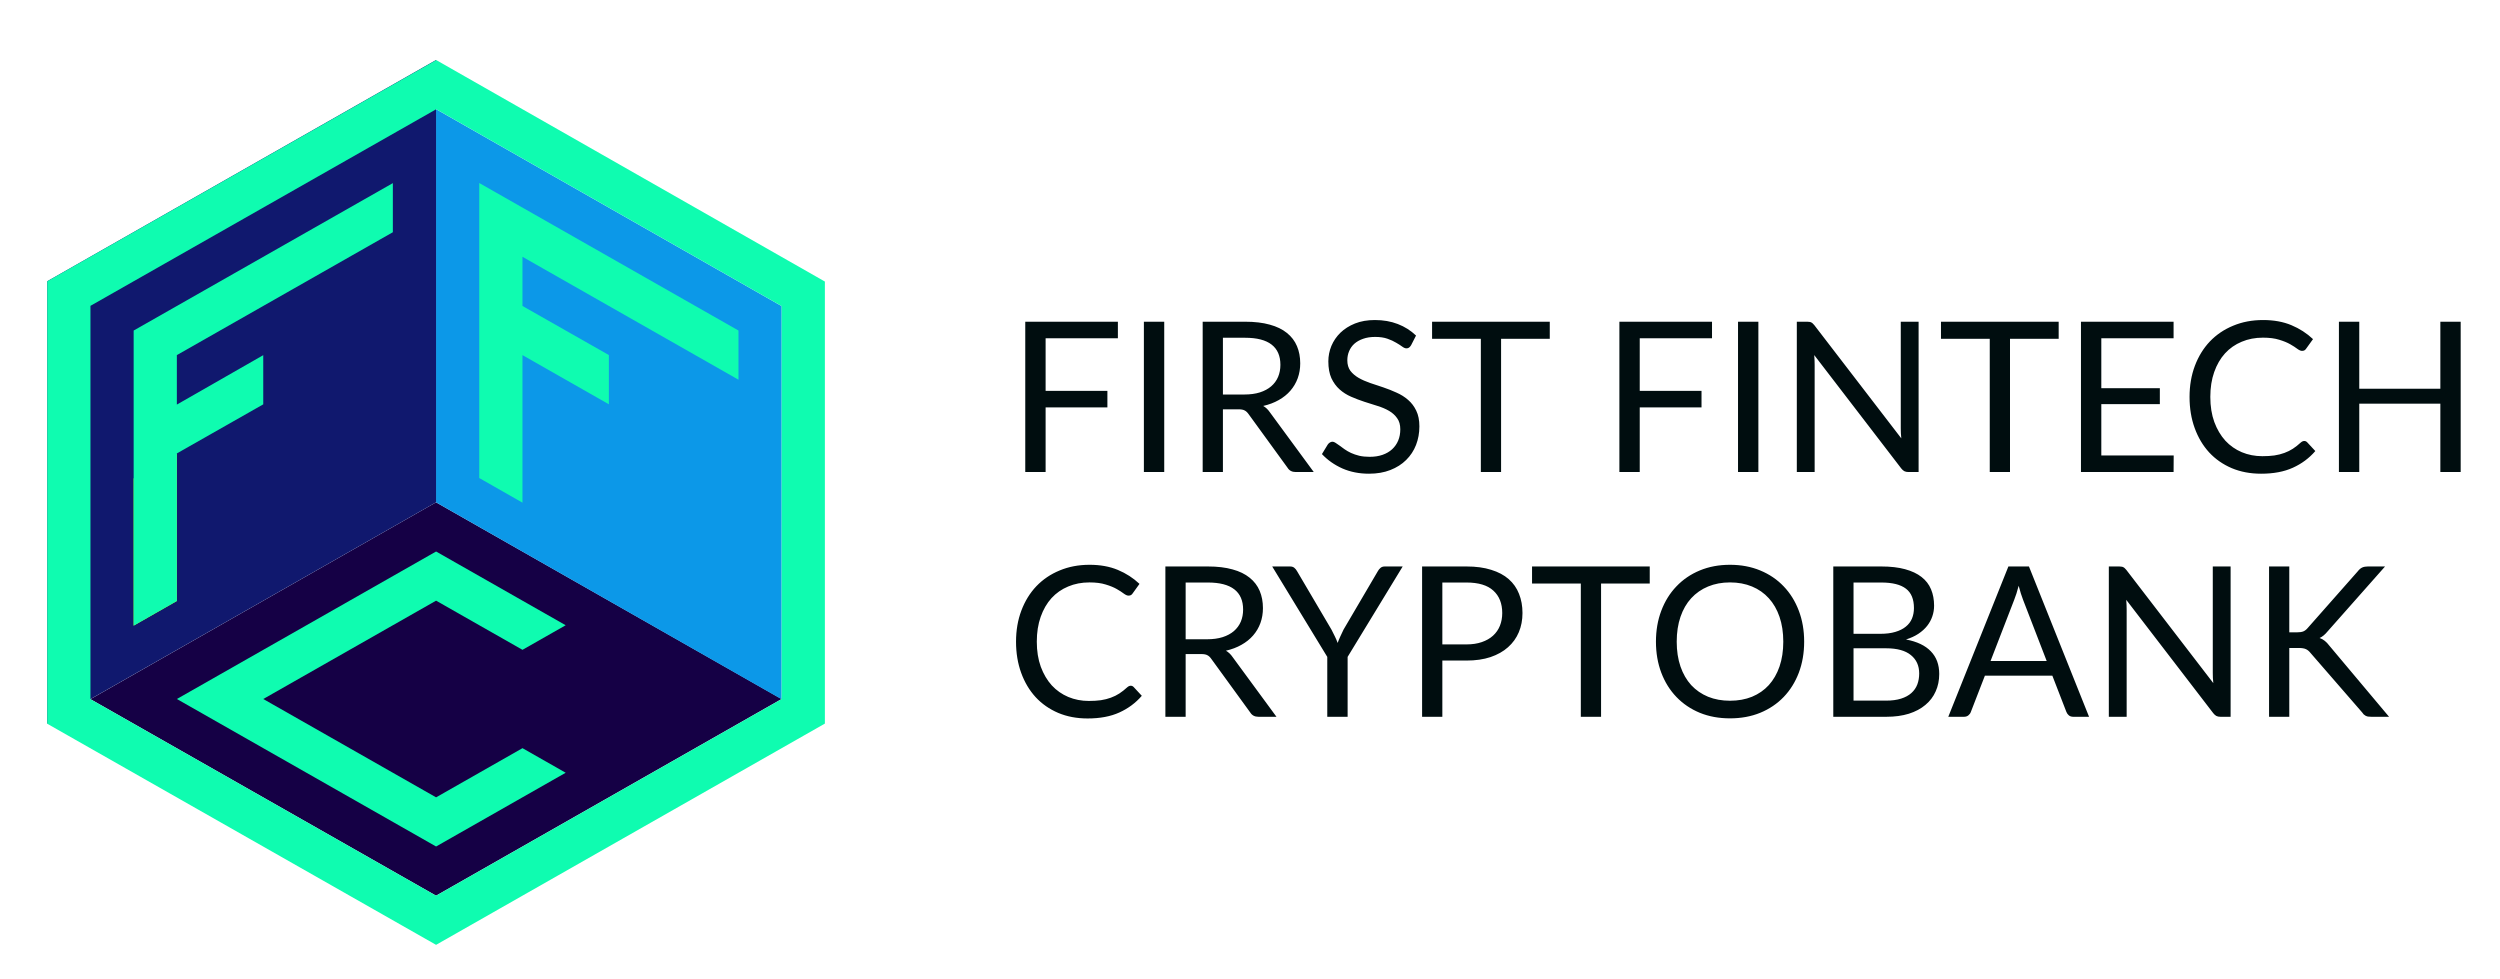
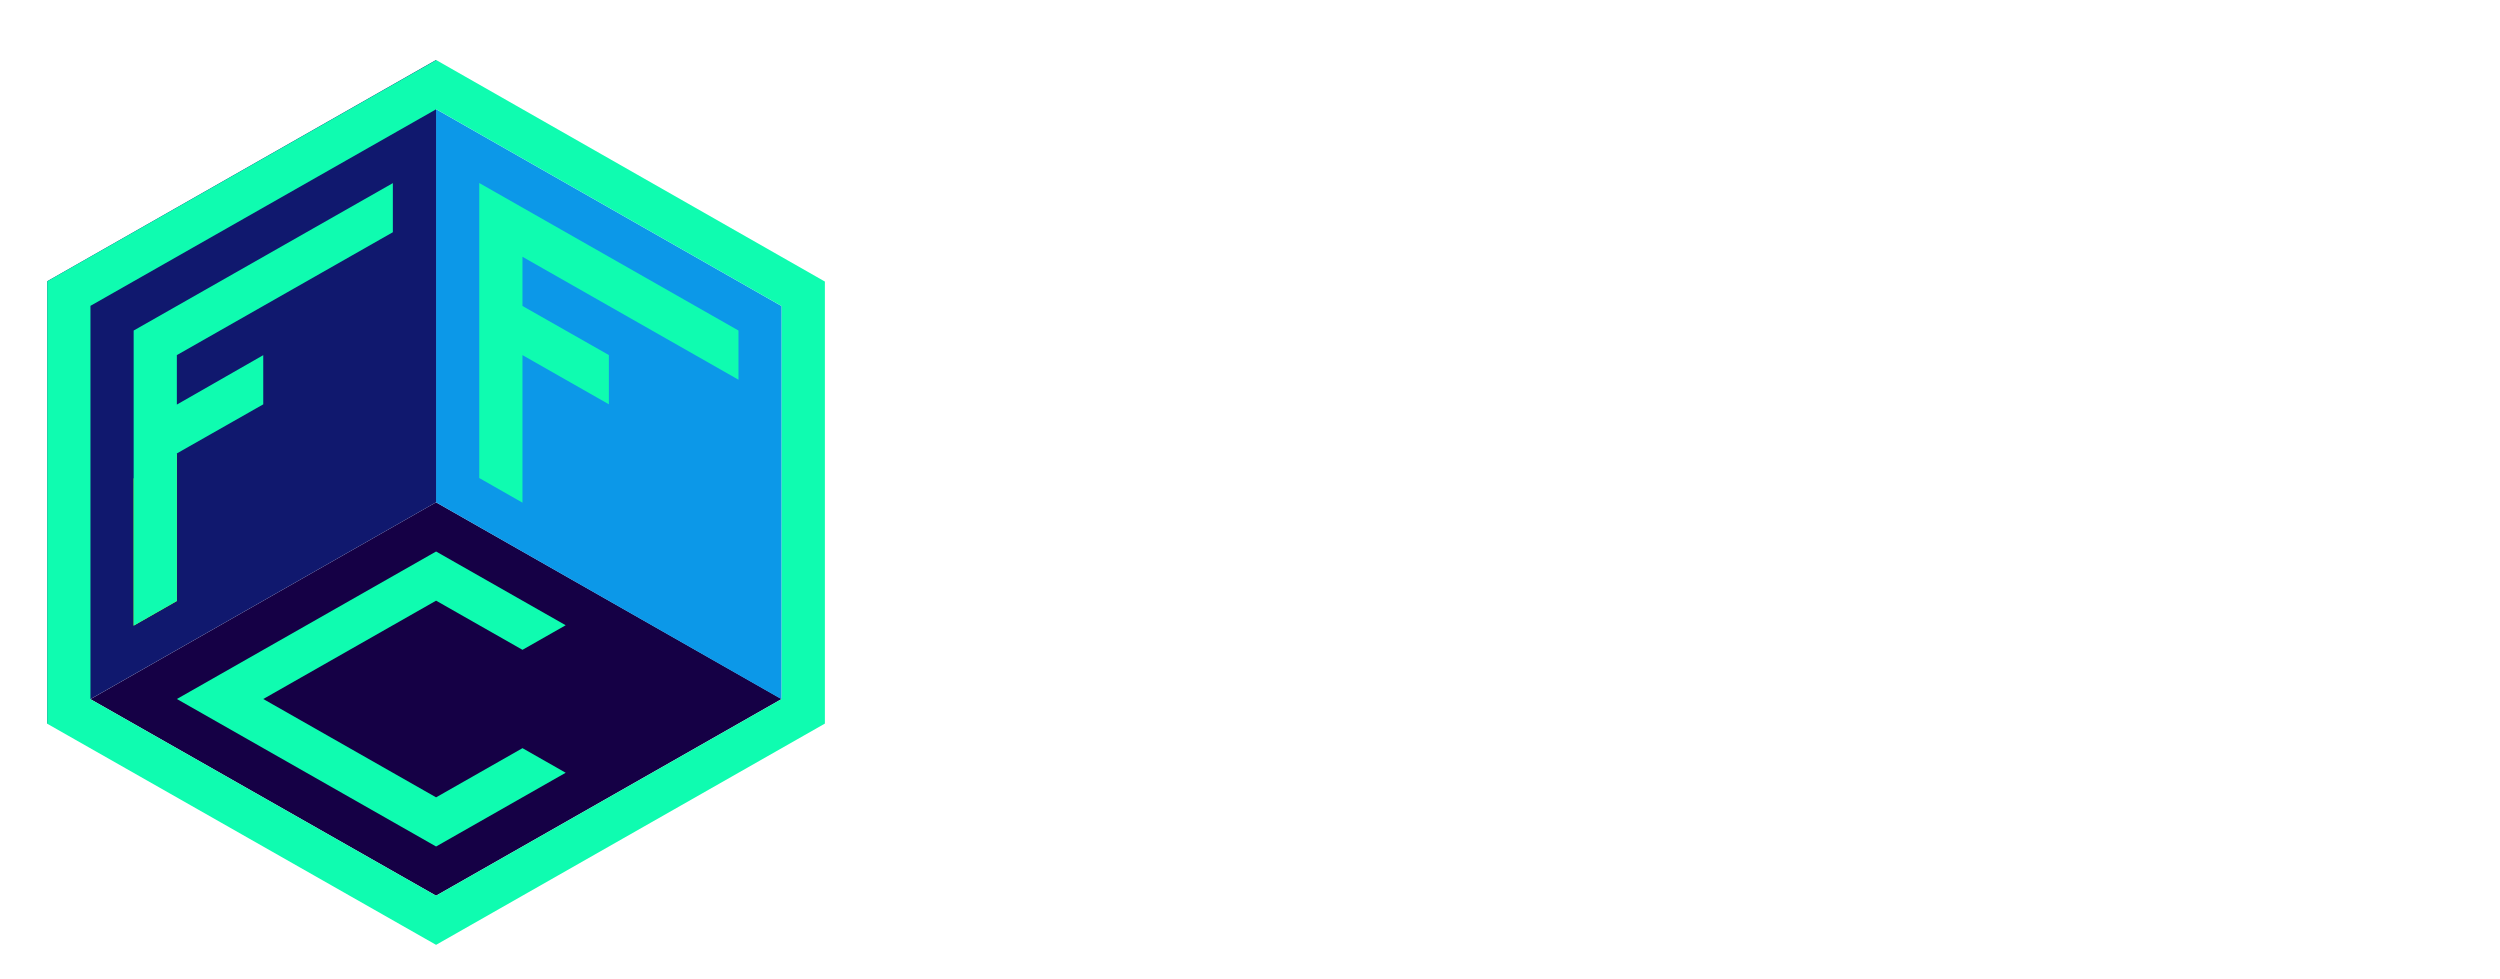
<svg xmlns="http://www.w3.org/2000/svg" viewBox="0 0 143 56" fill="none">
  <g clip-path="url(#clip0_141_924)">
    <path d="M5.172 39.992L24.941 51.233L44.709 39.983L24.941 28.733L5.172 39.992Z" fill="#150045" />
    <path d="M24.941 28.734L44.71 40.002L44.712 17.511L24.941 6.244V28.734Z" fill="#0C98E8" />
    <path d="M24.943 28.732L2.703 41.395V16.086L24.943 3.43V28.732Z" fill="#10186E" />
    <path d="M24.944 45.608L15.059 39.983L24.944 34.358L29.886 37.17L32.357 35.764L24.944 31.546L10.117 39.983L24.944 48.42L32.357 44.201L29.886 42.795L24.944 45.608Z" fill="#0FFCB0" />
    <path d="M44.712 17.512V39.983L24.943 51.233L5.174 39.992V17.494L24.943 6.253V6.243L44.714 17.511L44.712 17.512ZM24.943 3.431V3.44L2.703 16.087V41.398L2.71 41.403L24.943 54.045L47.183 41.389V16.105L24.943 3.431Z" fill="#0FFCB0" />
    <path d="M10.116 25.936L7.645 27.365V35.787L10.116 34.377V25.936Z" fill="#CAFC00" />
    <path d="M22.471 13.283V10.474L7.645 18.907V35.787L10.116 34.377V25.936L15.058 23.128V20.315L10.116 23.142V20.312L22.471 13.283Z" fill="#0FFCB0" />
    <path d="M42.241 21.72V18.907L27.414 10.469V27.344L29.885 28.752V20.312L34.828 23.126V20.31L29.885 17.501V14.688L42.241 21.72Z" fill="#0FFCB0" />
-     <path d="M59.809 19.35V22.356H63.343V23.304H59.809V27H58.645V18.402H63.943V19.35H59.809ZM66.594 27H65.43V18.402H66.594V27ZM71.175 22.566C71.511 22.566 71.807 22.526 72.063 22.446C72.323 22.362 72.539 22.246 72.711 22.098C72.887 21.946 73.019 21.766 73.107 21.558C73.195 21.35 73.239 21.12 73.239 20.868C73.239 20.356 73.071 19.97 72.735 19.71C72.399 19.45 71.895 19.32 71.223 19.32H69.951V22.566H71.175ZM75.147 27H74.115C73.903 27 73.747 26.918 73.647 26.754L71.415 23.682C71.347 23.586 71.273 23.518 71.193 23.478C71.117 23.434 70.997 23.412 70.833 23.412H69.951V27H68.793V18.402H71.223C71.767 18.402 72.237 18.458 72.633 18.57C73.029 18.678 73.355 18.836 73.611 19.044C73.871 19.252 74.063 19.504 74.187 19.8C74.311 20.092 74.373 20.42 74.373 20.784C74.373 21.088 74.325 21.372 74.229 21.636C74.133 21.9 73.993 22.138 73.809 22.35C73.629 22.558 73.407 22.736 73.143 22.884C72.883 23.032 72.587 23.144 72.255 23.22C72.403 23.304 72.531 23.426 72.639 23.586L75.147 27ZM80.715 19.746C80.679 19.806 80.639 19.852 80.595 19.884C80.555 19.912 80.505 19.926 80.445 19.926C80.377 19.926 80.297 19.892 80.205 19.824C80.113 19.756 79.997 19.682 79.857 19.602C79.721 19.518 79.555 19.442 79.359 19.374C79.167 19.306 78.933 19.272 78.657 19.272C78.397 19.272 78.167 19.308 77.967 19.38C77.771 19.448 77.605 19.542 77.469 19.662C77.337 19.782 77.237 19.924 77.169 20.088C77.101 20.248 77.067 20.422 77.067 20.61C77.067 20.85 77.125 21.05 77.241 21.21C77.361 21.366 77.517 21.5 77.709 21.612C77.905 21.724 78.125 21.822 78.369 21.906C78.617 21.986 78.869 22.07 79.125 22.158C79.385 22.246 79.637 22.346 79.881 22.458C80.129 22.566 80.349 22.704 80.541 22.872C80.737 23.04 80.893 23.246 81.009 23.49C81.129 23.734 81.189 24.034 81.189 24.39C81.189 24.766 81.125 25.12 80.997 25.452C80.869 25.78 80.681 26.066 80.433 26.31C80.189 26.554 79.887 26.746 79.527 26.886C79.171 27.026 78.765 27.096 78.309 27.096C77.749 27.096 77.241 26.996 76.785 26.796C76.329 26.592 75.939 26.318 75.615 25.974L75.951 25.422C75.983 25.378 76.021 25.342 76.065 25.314C76.113 25.282 76.165 25.266 76.221 25.266C76.273 25.266 76.331 25.288 76.395 25.332C76.463 25.372 76.539 25.424 76.623 25.488C76.707 25.552 76.803 25.622 76.911 25.698C77.019 25.774 77.141 25.844 77.277 25.908C77.417 25.972 77.575 26.026 77.751 26.07C77.927 26.11 78.125 26.13 78.345 26.13C78.621 26.13 78.867 26.092 79.083 26.016C79.299 25.94 79.481 25.834 79.629 25.698C79.781 25.558 79.897 25.392 79.977 25.2C80.057 25.008 80.097 24.794 80.097 24.558C80.097 24.298 80.037 24.086 79.917 23.922C79.801 23.754 79.647 23.614 79.455 23.502C79.263 23.39 79.043 23.296 78.795 23.22C78.547 23.14 78.295 23.06 78.039 22.98C77.783 22.896 77.531 22.8 77.283 22.692C77.035 22.584 76.815 22.444 76.623 22.272C76.431 22.1 76.275 21.886 76.155 21.63C76.039 21.37 75.981 21.05 75.981 20.67C75.981 20.366 76.039 20.072 76.155 19.788C76.275 19.504 76.447 19.252 76.671 19.032C76.899 18.812 77.177 18.636 77.505 18.504C77.837 18.372 78.217 18.306 78.645 18.306C79.125 18.306 79.561 18.382 79.953 18.534C80.349 18.686 80.697 18.906 80.997 19.194L80.715 19.746ZM88.647 19.38H85.862V27H84.704V19.38H81.915V18.402H88.647V19.38ZM93.793 19.35V22.356H97.327V23.304H93.793V27H92.629V18.402H97.927V19.35H93.793ZM100.579 27H99.415V18.402H100.579V27ZM109.744 18.402V27H109.162C109.07 27 108.992 26.984 108.928 26.952C108.868 26.92 108.808 26.866 108.748 26.79L103.774 20.31C103.782 20.41 103.788 20.508 103.792 20.604C103.796 20.7 103.798 20.79 103.798 20.874V27H102.778V18.402H103.378C103.43 18.402 103.474 18.406 103.51 18.414C103.546 18.418 103.578 18.428 103.606 18.444C103.634 18.456 103.662 18.476 103.69 18.504C103.718 18.528 103.748 18.56 103.78 18.6L108.754 25.074C108.746 24.97 108.738 24.87 108.73 24.774C108.726 24.674 108.724 24.58 108.724 24.492V18.402H109.744ZM117.756 19.38H114.972V27H113.814V19.38H111.024V18.402H117.756V19.38ZM124.335 26.052L124.329 27H119.031V18.402H124.329V19.35H120.195V22.206H123.543V23.118H120.195V26.052H124.335ZM131.806 25.224C131.87 25.224 131.926 25.25 131.974 25.302L132.436 25.8C132.084 26.208 131.656 26.526 131.152 26.754C130.652 26.982 130.046 27.096 129.334 27.096C128.718 27.096 128.158 26.99 127.654 26.778C127.15 26.562 126.72 26.262 126.364 25.878C126.008 25.49 125.732 25.026 125.536 24.486C125.34 23.946 125.242 23.352 125.242 22.704C125.242 22.056 125.344 21.462 125.548 20.922C125.752 20.382 126.038 19.918 126.406 19.53C126.778 19.142 127.222 18.842 127.738 18.63C128.254 18.414 128.824 18.306 129.448 18.306C130.06 18.306 130.6 18.404 131.068 18.6C131.536 18.796 131.948 19.062 132.304 19.398L131.92 19.932C131.896 19.972 131.864 20.006 131.824 20.034C131.788 20.058 131.738 20.07 131.674 20.07C131.602 20.07 131.514 20.032 131.41 19.956C131.306 19.876 131.17 19.788 131.002 19.692C130.834 19.596 130.624 19.51 130.372 19.434C130.12 19.354 129.81 19.314 129.442 19.314C128.998 19.314 128.592 19.392 128.224 19.548C127.856 19.7 127.538 19.922 127.27 20.214C127.006 20.506 126.8 20.862 126.652 21.282C126.504 21.702 126.43 22.176 126.43 22.704C126.43 23.24 126.506 23.718 126.658 24.138C126.814 24.558 127.024 24.914 127.288 25.206C127.556 25.494 127.87 25.714 128.23 25.866C128.594 26.018 128.986 26.094 129.406 26.094C129.662 26.094 129.892 26.08 130.096 26.052C130.304 26.02 130.494 25.972 130.666 25.908C130.842 25.844 131.004 25.764 131.152 25.668C131.304 25.568 131.454 25.45 131.602 25.314C131.67 25.254 131.738 25.224 131.806 25.224ZM140.751 18.402V27H139.588V23.088H134.95V27H133.786V18.402H134.95V22.236H139.588V18.402H140.751ZM64.681 39.224C64.745 39.224 64.801 39.25 64.849 39.302L65.311 39.8C64.959 40.208 64.531 40.526 64.027 40.754C63.527 40.982 62.921 41.096 62.209 41.096C61.593 41.096 61.033 40.99 60.529 40.778C60.025 40.562 59.595 40.262 59.239 39.878C58.883 39.49 58.607 39.026 58.411 38.486C58.215 37.946 58.117 37.352 58.117 36.704C58.117 36.056 58.219 35.462 58.423 34.922C58.627 34.382 58.913 33.918 59.281 33.53C59.653 33.142 60.097 32.842 60.613 32.63C61.129 32.414 61.699 32.306 62.323 32.306C62.935 32.306 63.475 32.404 63.943 32.6C64.411 32.796 64.823 33.062 65.179 33.398L64.795 33.932C64.771 33.972 64.739 34.006 64.699 34.034C64.663 34.058 64.613 34.07 64.549 34.07C64.477 34.07 64.389 34.032 64.285 33.956C64.181 33.876 64.045 33.788 63.877 33.692C63.709 33.596 63.499 33.51 63.247 33.434C62.995 33.354 62.685 33.314 62.317 33.314C61.873 33.314 61.467 33.392 61.099 33.548C60.731 33.7 60.413 33.922 60.145 34.214C59.881 34.506 59.675 34.862 59.527 35.282C59.379 35.702 59.305 36.176 59.305 36.704C59.305 37.24 59.381 37.718 59.533 38.138C59.689 38.558 59.899 38.914 60.163 39.206C60.431 39.494 60.745 39.714 61.105 39.866C61.469 40.018 61.861 40.094 62.281 40.094C62.537 40.094 62.767 40.08 62.971 40.052C63.179 40.02 63.369 39.972 63.541 39.908C63.717 39.844 63.879 39.764 64.027 39.668C64.179 39.568 64.329 39.45 64.477 39.314C64.545 39.254 64.613 39.224 64.681 39.224ZM69.043 36.566C69.379 36.566 69.674 36.526 69.93 36.446C70.191 36.362 70.406 36.246 70.579 36.098C70.754 35.946 70.886 35.766 70.975 35.558C71.062 35.35 71.106 35.12 71.106 34.868C71.106 34.356 70.939 33.97 70.603 33.71C70.266 33.45 69.763 33.32 69.091 33.32H67.819V36.566H69.043ZM73.014 41H71.983C71.77 41 71.615 40.918 71.514 40.754L69.282 37.682C69.215 37.586 69.141 37.518 69.061 37.478C68.984 37.434 68.865 37.412 68.701 37.412H67.819V41H66.66V32.402H69.091C69.635 32.402 70.105 32.458 70.501 32.57C70.897 32.678 71.222 32.836 71.478 33.044C71.739 33.252 71.93 33.504 72.055 33.8C72.178 34.092 72.24 34.42 72.24 34.784C72.24 35.088 72.192 35.372 72.097 35.636C72.001 35.9 71.861 36.138 71.677 36.35C71.496 36.558 71.275 36.736 71.01 36.884C70.751 37.032 70.454 37.144 70.123 37.22C70.27 37.304 70.398 37.426 70.507 37.586L73.014 41ZM77.084 37.574V41H75.92V37.574L72.77 32.402H73.79C73.894 32.402 73.976 32.428 74.036 32.48C74.096 32.528 74.148 32.592 74.192 32.672L76.16 36.014C76.232 36.154 76.298 36.286 76.358 36.41C76.418 36.53 76.47 36.652 76.514 36.776C76.558 36.652 76.608 36.53 76.664 36.41C76.72 36.286 76.782 36.154 76.85 36.014L78.812 32.672C78.848 32.604 78.898 32.542 78.962 32.486C79.026 32.43 79.108 32.402 79.208 32.402H80.234L77.084 37.574ZM83.882 36.86C84.214 36.86 84.506 36.816 84.758 36.728C85.014 36.64 85.228 36.518 85.4 36.362C85.576 36.202 85.708 36.012 85.796 35.792C85.884 35.572 85.928 35.33 85.928 35.066C85.928 34.518 85.758 34.09 85.418 33.782C85.082 33.474 84.57 33.32 83.882 33.32H82.502V36.86H83.882ZM83.882 32.402C84.426 32.402 84.898 32.466 85.298 32.594C85.702 32.718 86.036 32.896 86.3 33.128C86.564 33.36 86.76 33.64 86.888 33.968C87.02 34.296 87.086 34.662 87.086 35.066C87.086 35.466 87.016 35.832 86.876 36.164C86.736 36.496 86.53 36.782 86.258 37.022C85.99 37.262 85.656 37.45 85.256 37.586C84.86 37.718 84.402 37.784 83.882 37.784H82.502V41H81.344V32.402H83.882ZM94.365 33.38H91.581V41H90.423V33.38H87.633V32.402H94.365V33.38ZM103.198 36.704C103.198 37.348 103.096 37.94 102.892 38.48C102.688 39.016 102.4 39.478 102.028 39.866C101.656 40.254 101.208 40.556 100.684 40.772C100.164 40.984 99.588 41.09 98.956 41.09C98.324 41.09 97.748 40.984 97.228 40.772C96.708 40.556 96.262 40.254 95.89 39.866C95.518 39.478 95.23 39.016 95.026 38.48C94.822 37.94 94.72 37.348 94.72 36.704C94.72 36.06 94.822 35.47 95.026 34.934C95.23 34.394 95.518 33.93 95.89 33.542C96.262 33.15 96.708 32.846 97.228 32.63C97.748 32.414 98.324 32.306 98.956 32.306C99.588 32.306 100.164 32.414 100.684 32.63C101.208 32.846 101.656 33.15 102.028 33.542C102.4 33.93 102.688 34.394 102.892 34.934C103.096 35.47 103.198 36.06 103.198 36.704ZM102.004 36.704C102.004 36.176 101.932 35.702 101.788 35.282C101.644 34.862 101.44 34.508 101.176 34.22C100.912 33.928 100.592 33.704 100.216 33.548C99.84 33.392 99.42 33.314 98.956 33.314C98.496 33.314 98.078 33.392 97.702 33.548C97.326 33.704 97.004 33.928 96.736 34.22C96.472 34.508 96.268 34.862 96.124 35.282C95.98 35.702 95.908 36.176 95.908 36.704C95.908 37.232 95.98 37.706 96.124 38.126C96.268 38.542 96.472 38.896 96.736 39.188C97.004 39.476 97.326 39.698 97.702 39.854C98.078 40.006 98.496 40.082 98.956 40.082C99.42 40.082 99.84 40.006 100.216 39.854C100.592 39.698 100.912 39.476 101.176 39.188C101.44 38.896 101.644 38.542 101.788 38.126C101.932 37.706 102.004 37.232 102.004 36.704ZM107.882 40.076C108.214 40.076 108.5 40.038 108.74 39.962C108.98 39.886 109.176 39.78 109.328 39.644C109.484 39.504 109.598 39.34 109.67 39.152C109.742 38.96 109.778 38.75 109.778 38.522C109.778 38.078 109.62 37.728 109.304 37.472C108.988 37.212 108.514 37.082 107.882 37.082H106.022V40.076H107.882ZM106.022 33.32V36.254H107.558C107.886 36.254 108.17 36.218 108.41 36.146C108.654 36.074 108.854 35.974 109.01 35.846C109.17 35.718 109.288 35.564 109.364 35.384C109.44 35.2 109.478 35 109.478 34.784C109.478 34.276 109.326 33.906 109.022 33.674C108.718 33.438 108.246 33.32 107.606 33.32H106.022ZM107.606 32.402C108.134 32.402 108.588 32.454 108.968 32.558C109.352 32.662 109.666 32.81 109.91 33.002C110.158 33.194 110.34 33.43 110.456 33.71C110.572 33.986 110.63 34.298 110.63 34.646C110.63 34.858 110.596 35.062 110.528 35.258C110.464 35.45 110.366 35.63 110.234 35.798C110.102 35.966 109.934 36.118 109.73 36.254C109.53 36.386 109.294 36.494 109.022 36.578C109.654 36.698 110.128 36.924 110.444 37.256C110.764 37.584 110.924 38.016 110.924 38.552C110.924 38.916 110.856 39.248 110.72 39.548C110.588 39.848 110.392 40.106 110.132 40.322C109.876 40.538 109.56 40.706 109.184 40.826C108.808 40.942 108.38 41 107.9 41H104.864V32.402H107.606ZM117.07 37.808L115.72 34.31C115.68 34.206 115.638 34.086 115.594 33.95C115.55 33.81 115.508 33.662 115.468 33.506C115.384 33.83 115.298 34.1 115.21 34.316L113.86 37.808H117.07ZM119.494 41H118.594C118.49 41 118.406 40.974 118.342 40.922C118.278 40.87 118.23 40.804 118.198 40.724L117.394 38.648H113.536L112.732 40.724C112.708 40.796 112.662 40.86 112.594 40.916C112.526 40.972 112.442 41 112.342 41H111.442L114.88 32.402H116.056L119.494 41ZM127.591 32.402V41H127.009C126.917 41 126.839 40.984 126.775 40.952C126.715 40.92 126.655 40.866 126.595 40.79L121.621 34.31C121.629 34.41 121.635 34.508 121.639 34.604C121.643 34.7 121.645 34.79 121.645 34.874V41H120.625V32.402H121.225C121.277 32.402 121.321 32.406 121.357 32.414C121.393 32.418 121.425 32.428 121.453 32.444C121.481 32.456 121.509 32.476 121.537 32.504C121.565 32.528 121.595 32.56 121.627 32.6L126.601 39.074C126.593 38.97 126.585 38.87 126.577 38.774C126.573 38.674 126.571 38.58 126.571 38.492V32.402H127.591ZM130.947 36.17H131.386C131.537 36.17 131.66 36.152 131.751 36.116C131.844 36.076 131.928 36.01 132.004 35.918L134.865 32.678C134.946 32.574 135.03 32.502 135.118 32.462C135.206 32.422 135.314 32.402 135.441 32.402H136.425L133.149 36.104C133.07 36.2 132.992 36.28 132.916 36.344C132.844 36.404 132.766 36.454 132.681 36.494C132.79 36.53 132.887 36.584 132.976 36.656C133.064 36.724 133.149 36.814 133.233 36.926L136.654 41H135.645C135.57 41 135.504 40.996 135.447 40.988C135.395 40.976 135.35 40.96 135.31 40.94C135.269 40.916 135.233 40.89 135.202 40.862C135.173 40.83 135.145 40.794 135.118 40.754L132.154 37.34C132.073 37.24 131.988 37.17 131.895 37.13C131.804 37.086 131.663 37.064 131.476 37.064H130.947V41H129.79V32.402H130.947V36.17Z" fill="#000D0F" />
  </g>
  <defs>
    <clipPath id="clip0_141_924">
      <rect width="35.75" height="14" fill="white" transform="scale(4)" />
    </clipPath>
  </defs>
</svg>